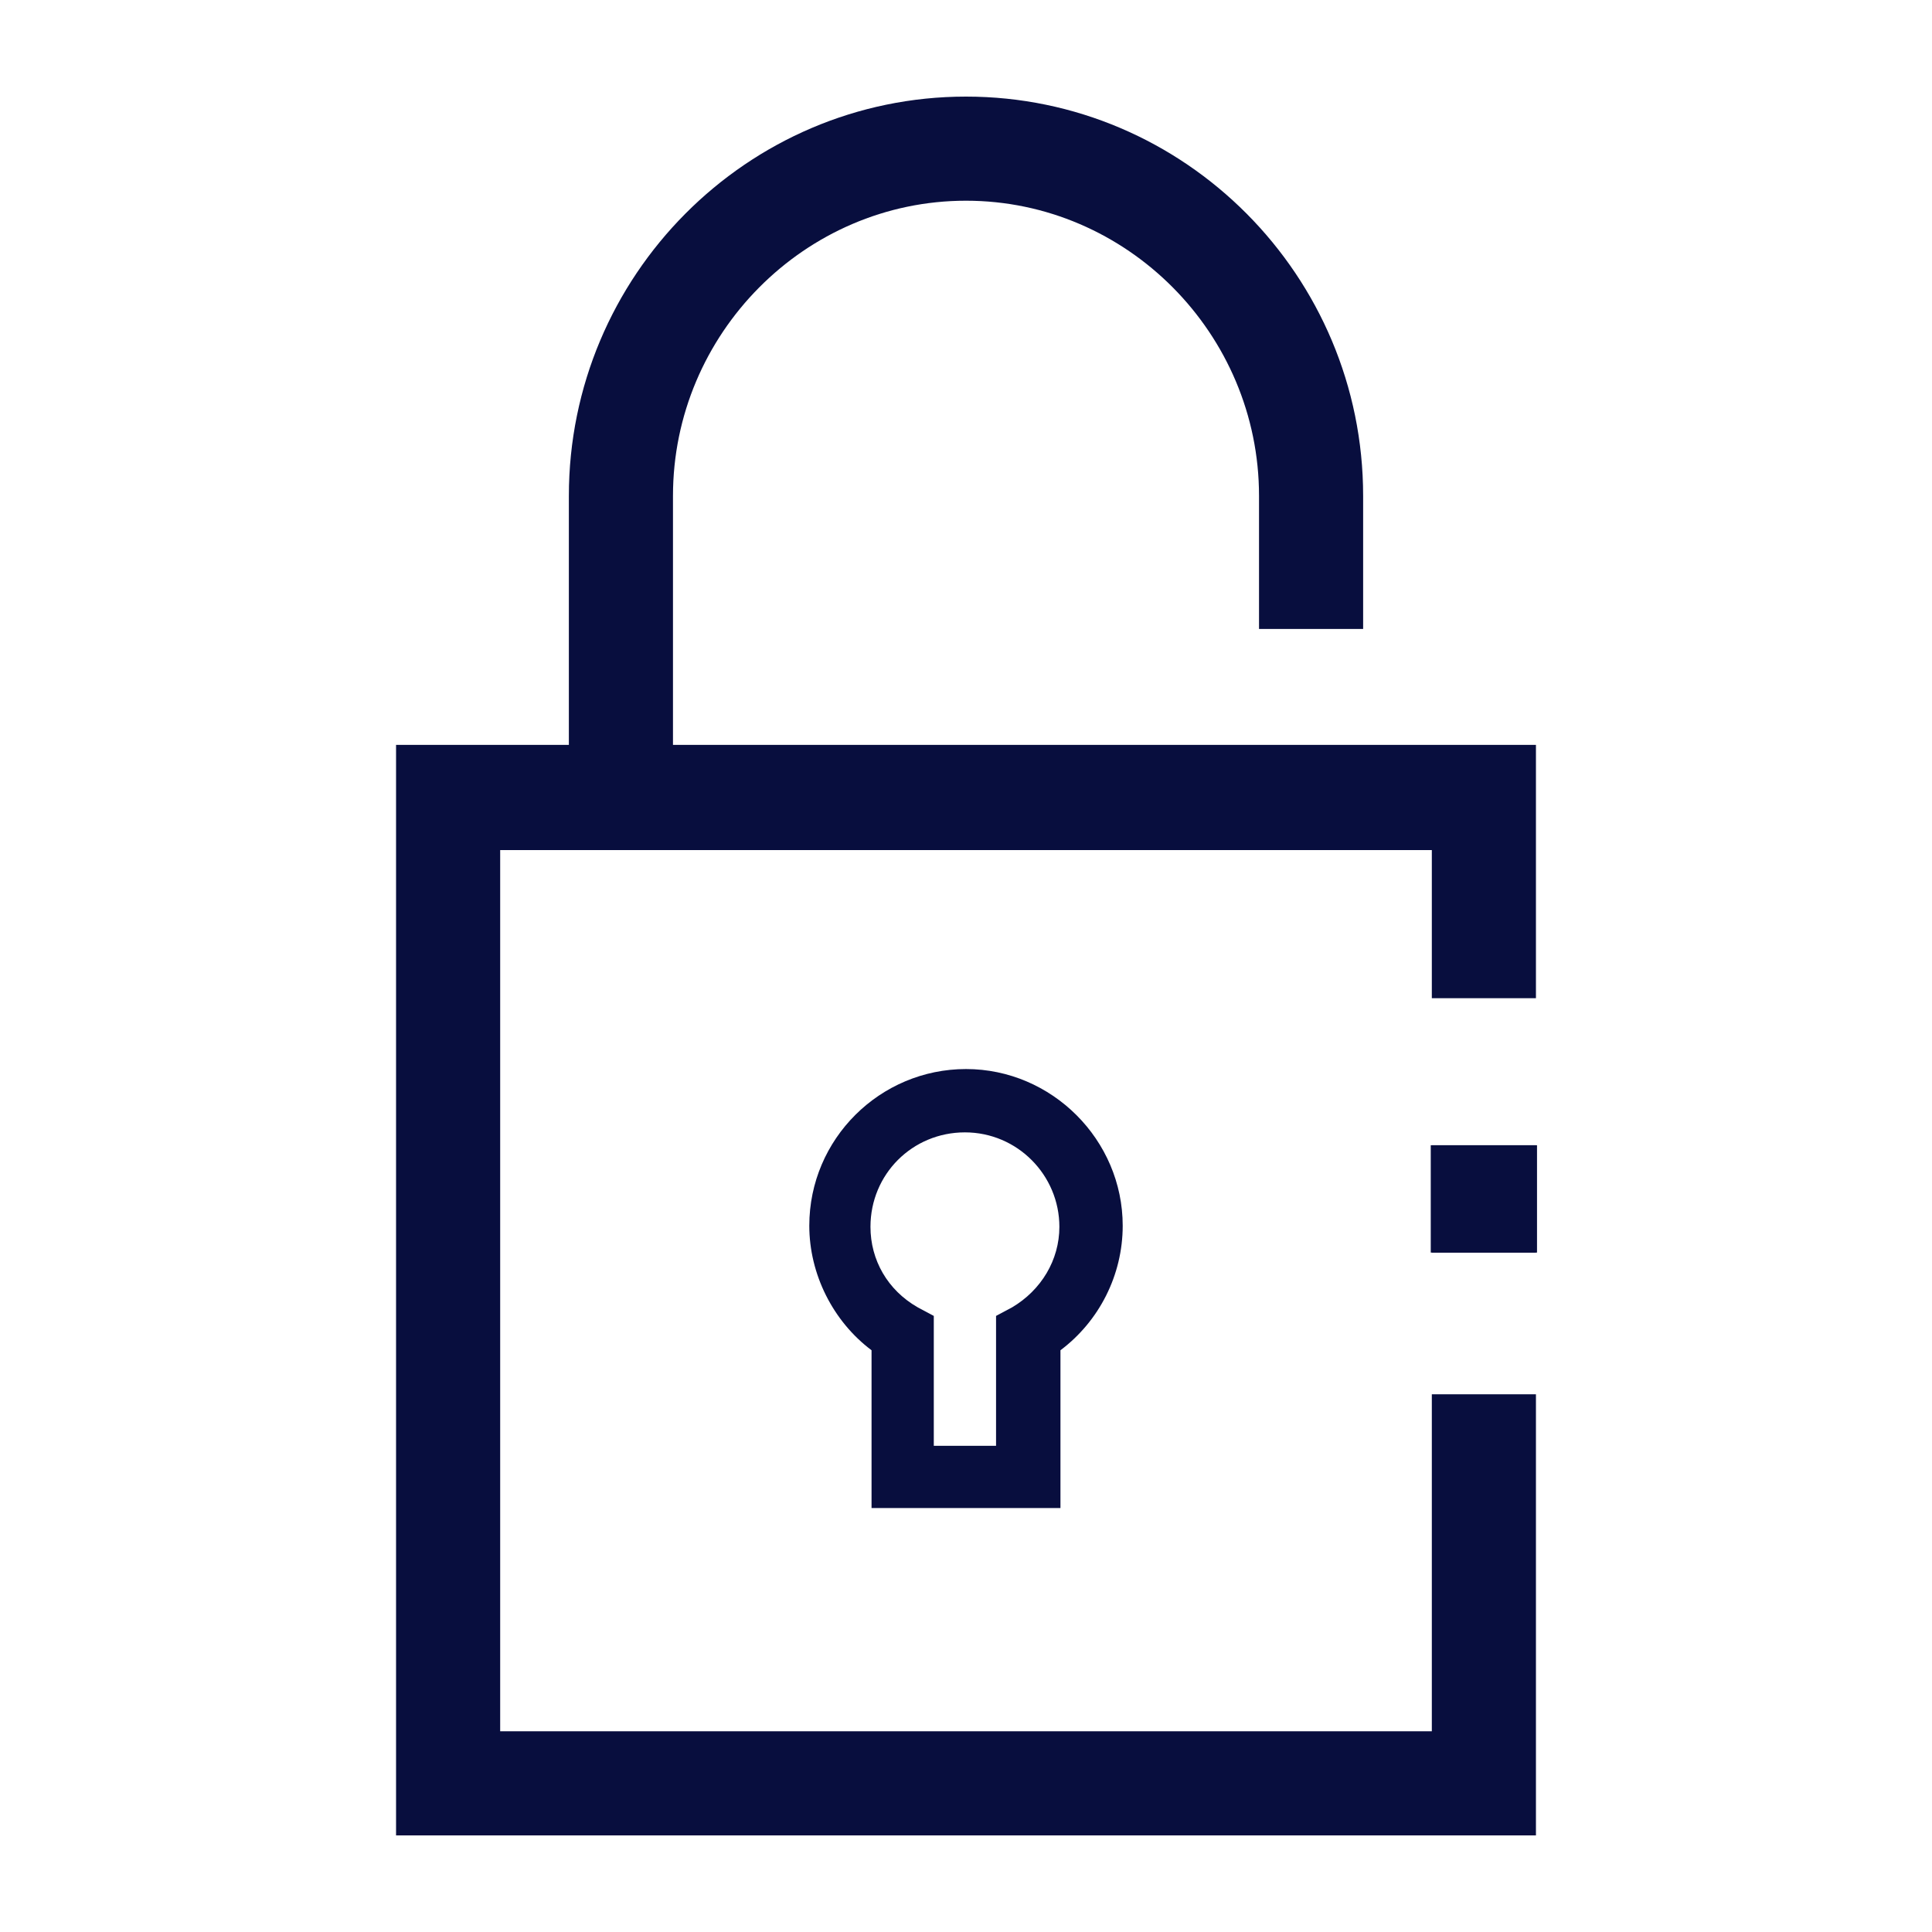
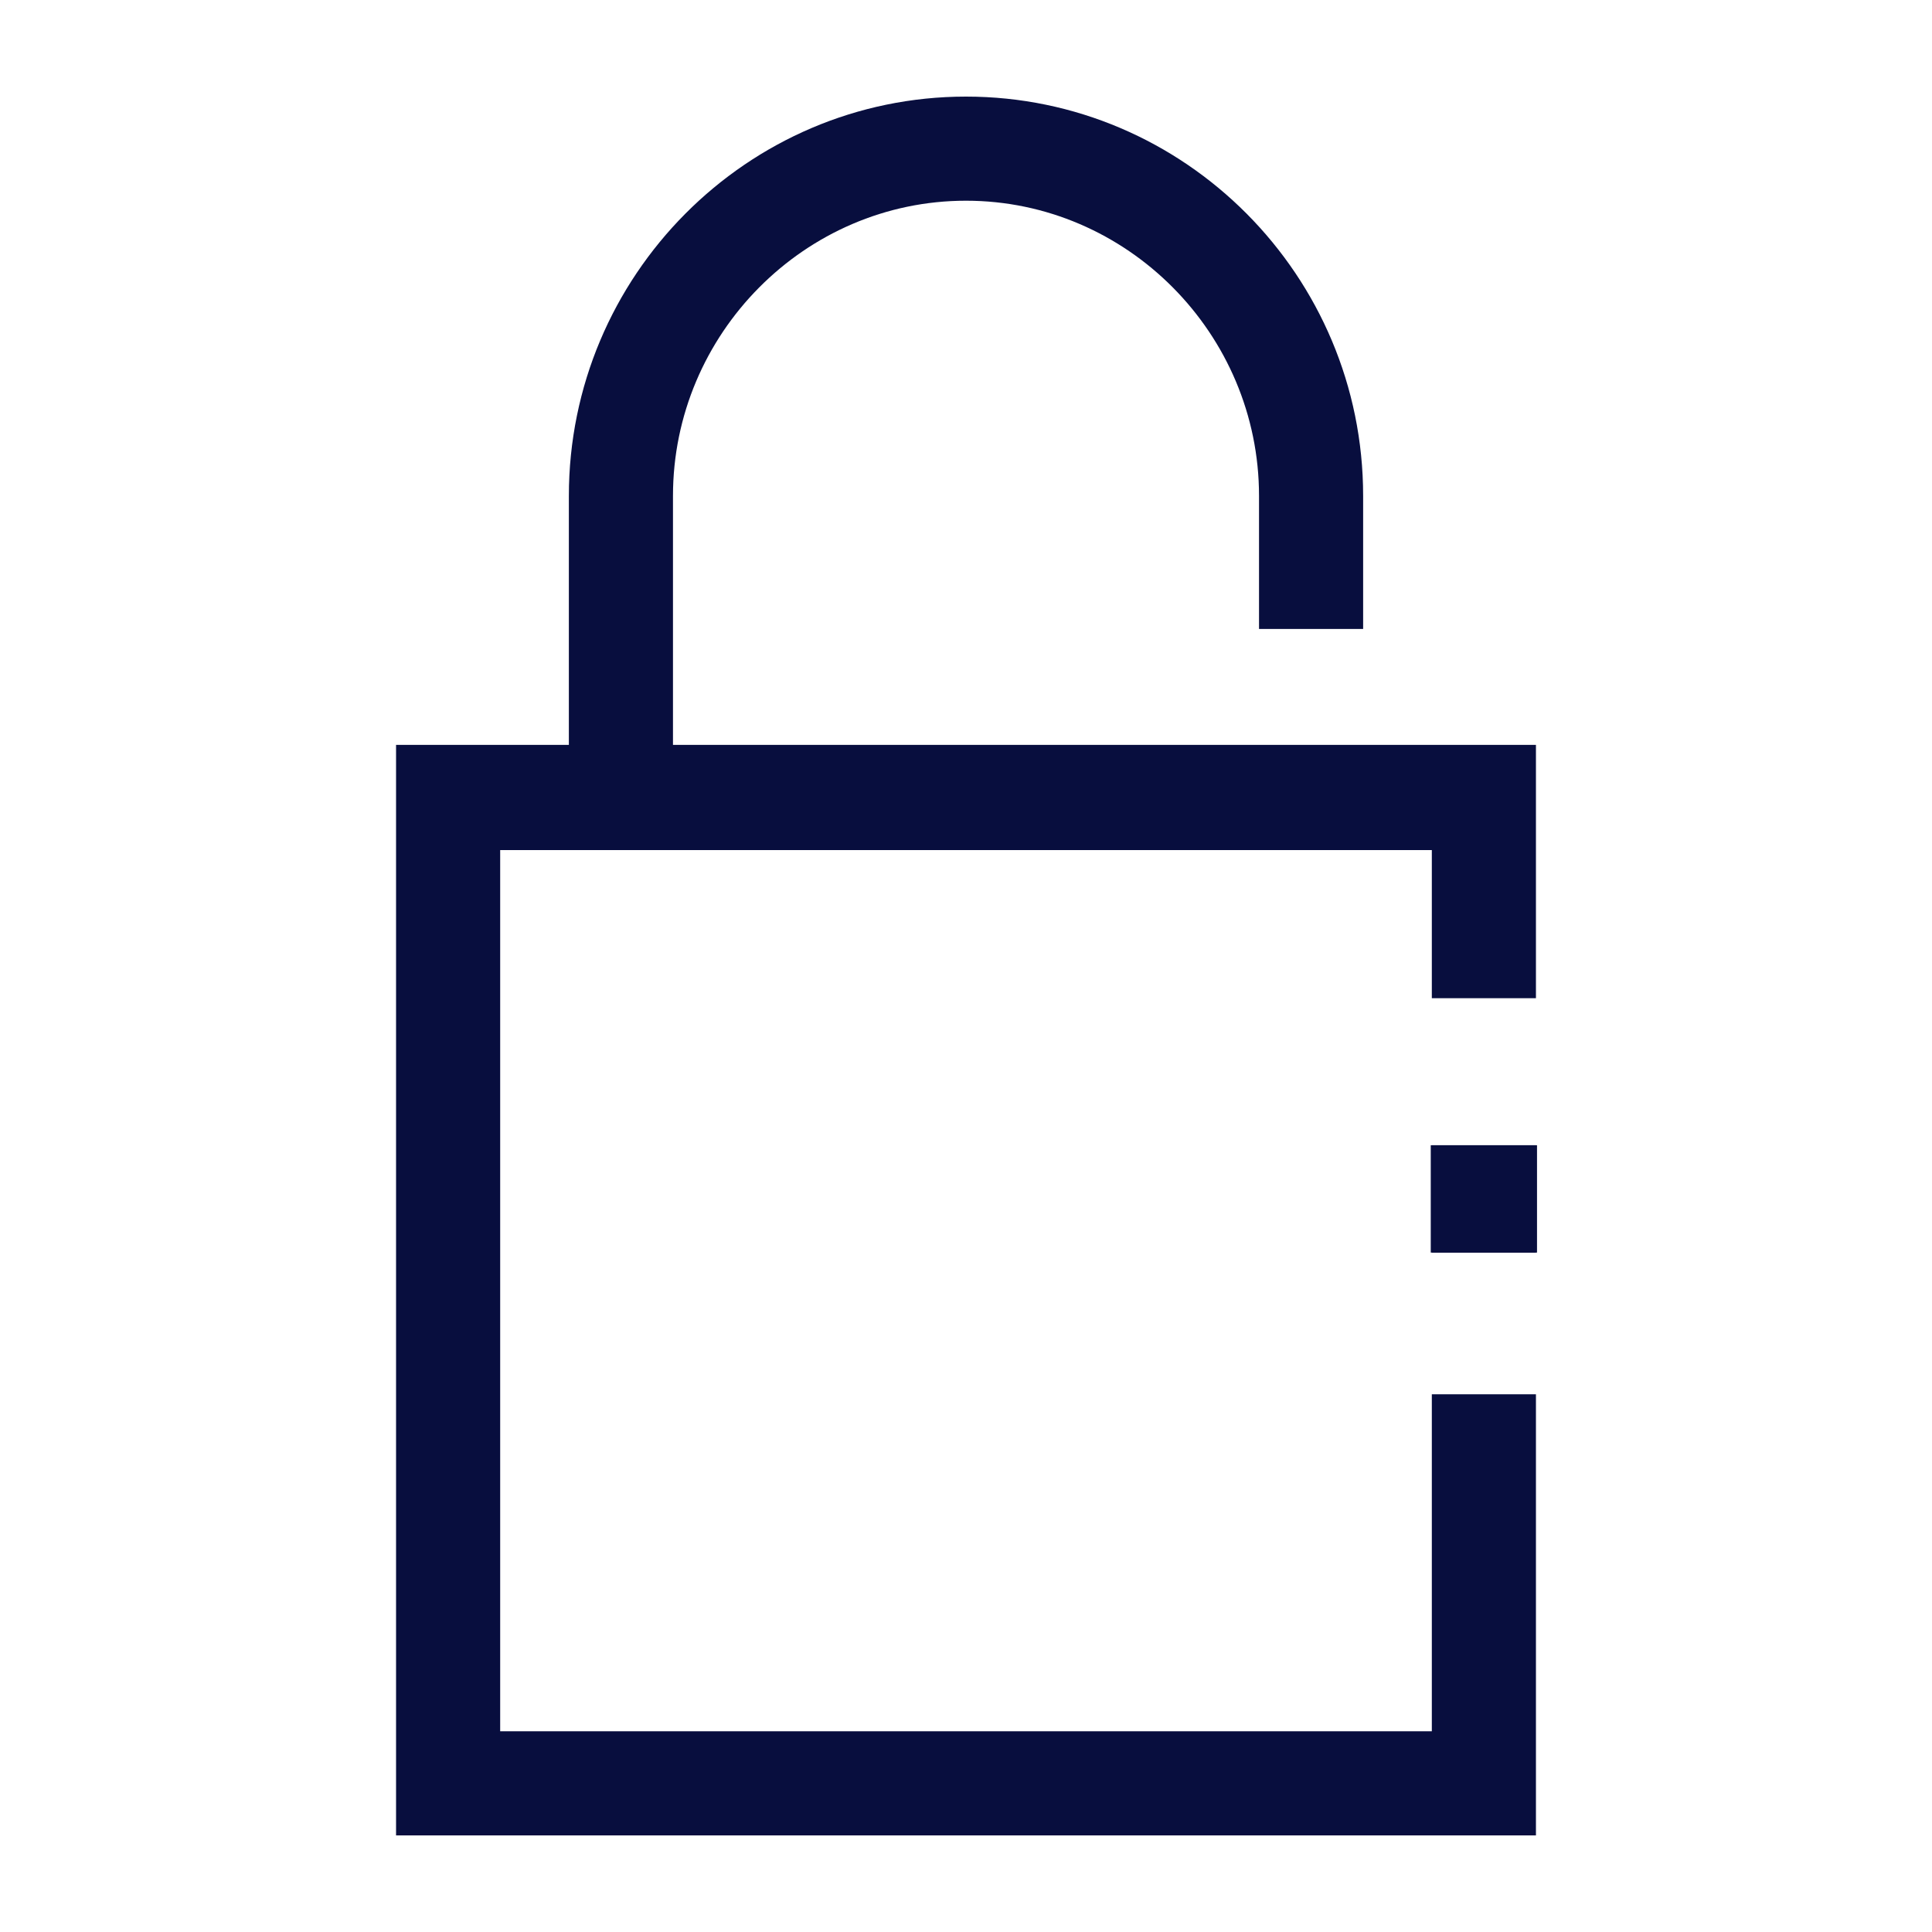
<svg xmlns="http://www.w3.org/2000/svg" id="Layer_1" data-name="Layer 1" viewBox="0 0 18 18">
  <defs>
    <style>
      .cls-1 {
        fill: #080e3e;
      }
    </style>
  </defs>
  <path class="cls-1" d="m6.27,6.94v-2.32c0-1.51,1.23-2.75,2.73-2.75s2.73,1.24,2.73,2.75v1.24h.97v-1.24c0-2.05-1.66-3.72-3.7-3.72s-3.7,1.67-3.7,3.72v2.32h-1.61v10.16h10.62v-4.11h-.97v3.14H4.66V7.92h8.68v1.38h.97v-2.36H6.27Zm7.07,4.73h.97v-1h-.97v1Z" />
-   <path class="cls-1" d="m9.87,14.05h-1.75v-1.47c-.36-.27-.58-.71-.58-1.16,0-.81.66-1.46,1.46-1.46s1.46.66,1.46,1.46c0,.46-.22.89-.58,1.16v1.47Zm-1.17-.58h.58v-1.21l.15-.08c.27-.16.44-.44.44-.75,0-.48-.39-.88-.88-.88s-.88.39-.88.88c0,.31.16.59.44.75l.15.08v1.21Z" />
  <rect class="cls-1" x="13.33" y="10.67" width=".99" height="1" />
</svg>